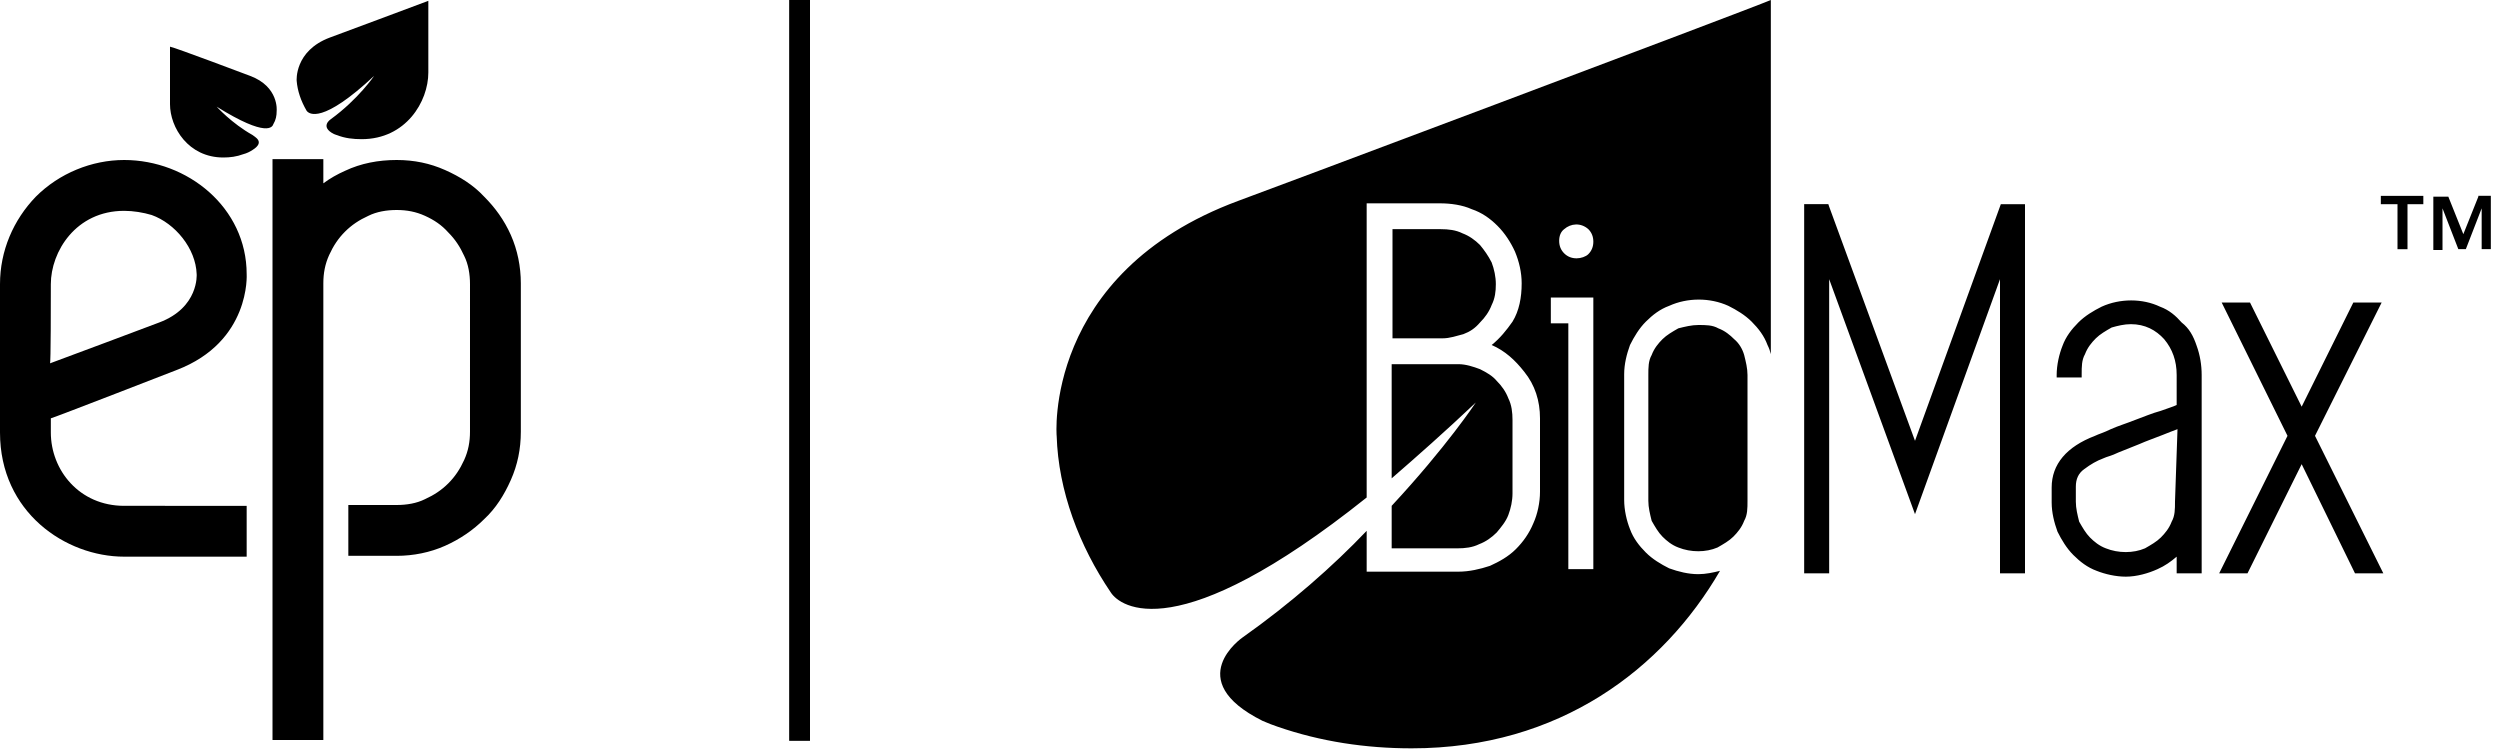
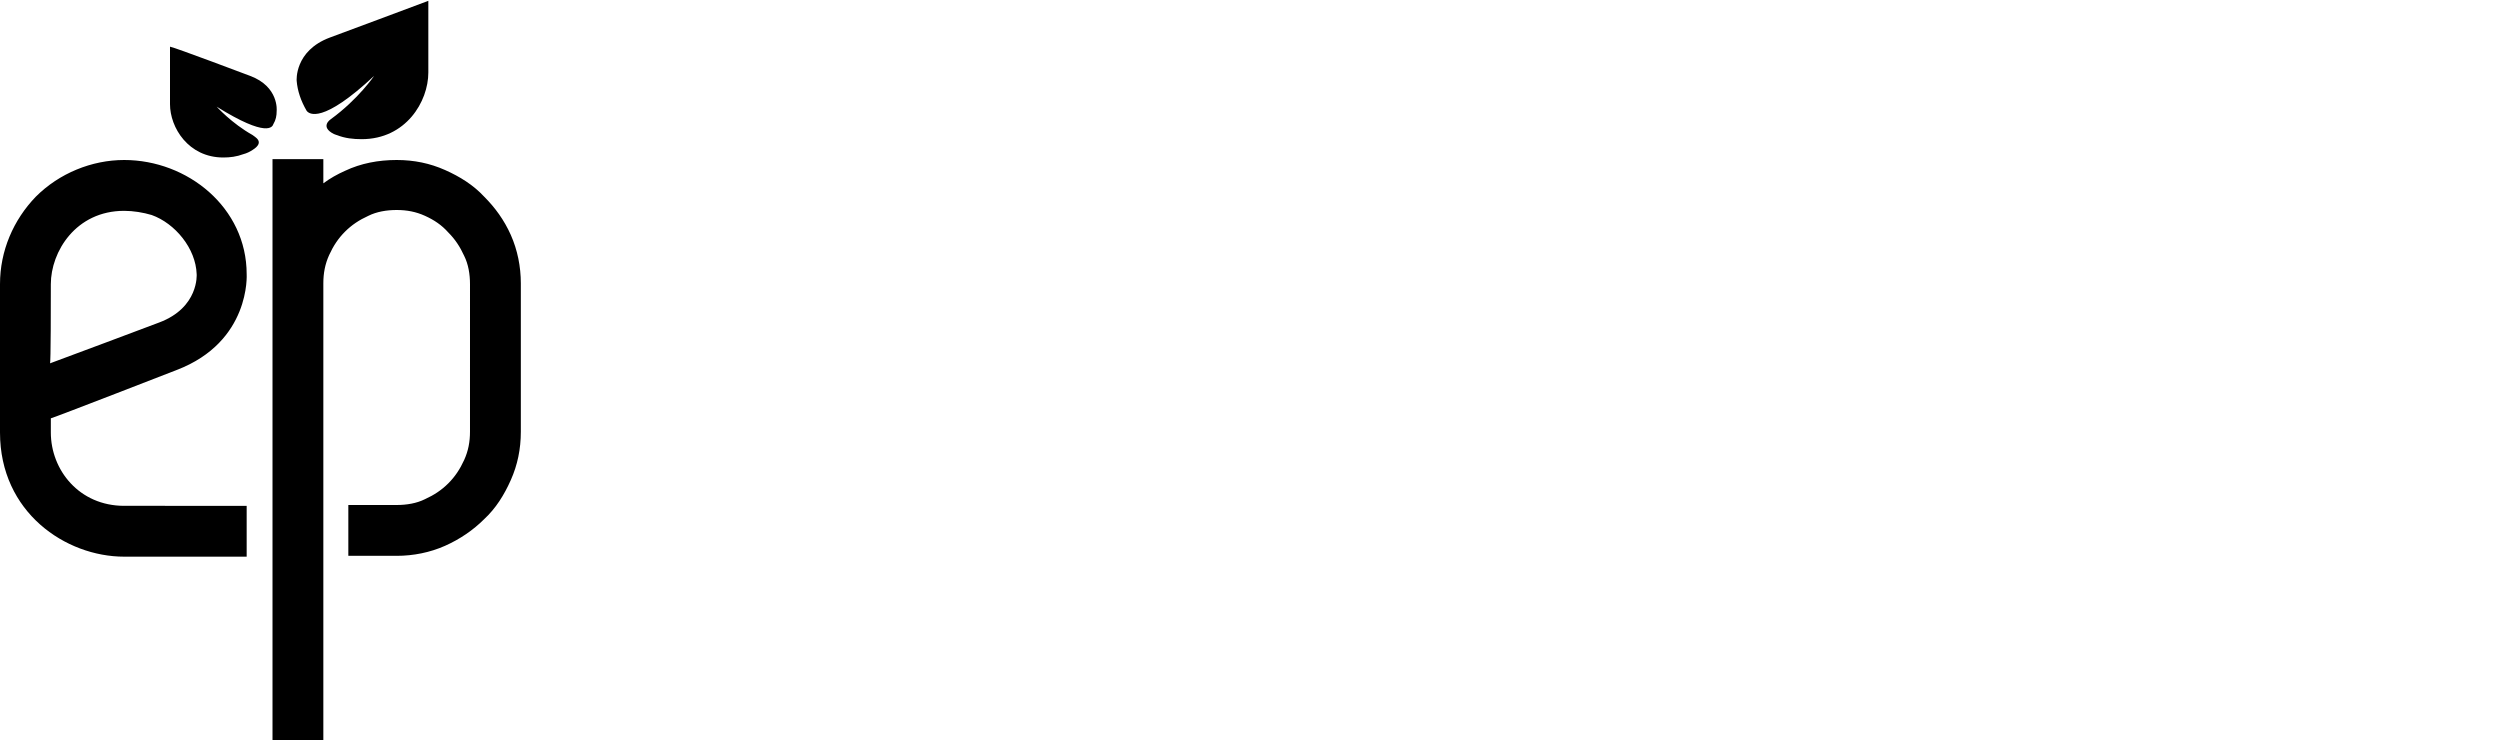
<svg xmlns="http://www.w3.org/2000/svg" version="1.1" id="Layer_1" x="0px" y="0px" viewBox="0 0 300 90" style="enable-background:new 0 0 300 90;" xml:space="preserve">
  <g>
-     <path d="M167,60.7c6.6-7.1,10.1-12.4,10.1-12.4c-3.7,3.5-7.1,6.5-10.1,9.1V43.7h8c0.9,0,1.8,0.3,2.6,0.6c0.8,0.4,1.5,0.8,2,1.4   c0.6,0.6,1.1,1.3,1.4,2.1c0.4,0.8,0.5,1.7,0.5,2.6v8.8c0,0.9-0.2,1.8-0.5,2.6s-0.9,1.5-1.4,2.1c-0.6,0.6-1.3,1.1-2.1,1.4   c-0.8,0.4-1.7,0.5-2.6,0.5h-7.9v-5.1H167z M208.1,40.7c-0.5-0.5-1.1-1-1.9-1.3c-0.7-0.4-1.5-0.4-2.4-0.4c-0.8,0-1.6,0.2-2.4,0.4   c-0.7,0.4-1.4,0.8-1.9,1.3c-0.5,0.5-1,1.1-1.3,1.9c-0.4,0.7-0.4,1.5-0.4,2.4v15.1c0,0.8,0.2,1.6,0.4,2.4c0.4,0.7,0.8,1.4,1.3,1.9   c0.5,0.5,1.1,1,1.9,1.3c1.5,0.6,3.3,0.6,4.7,0c0.7-0.4,1.4-0.8,1.9-1.3c0.5-0.5,1-1.1,1.3-1.9c0.4-0.7,0.4-1.5,0.4-2.4V45   c0-0.8-0.2-1.6-0.4-2.4C209.1,41.9,208.7,41.2,208.1,40.7z M177.6,38.7c0.6-0.6,1.1-1.3,1.4-2.1c0.4-0.8,0.5-1.6,0.5-2.5   c0-0.9-0.2-1.8-0.5-2.6c-0.4-0.8-0.9-1.5-1.4-2.1c-0.6-0.6-1.3-1.1-2.1-1.4c-0.8-0.4-1.7-0.5-2.6-0.5h-5.8v13.1h6   c0.9,0,1.7-0.3,2.5-0.5C176.4,39.8,177,39.4,177.6,38.7z M148.6,24.1c0.1,0,61.1-22.9,63.9-24.1c0,0,0,29,0,42.5   c-0.1-0.4-0.2-0.7-0.4-1.1c-0.4-1.1-1.1-2-1.9-2.8c-0.8-0.8-1.8-1.4-2.8-1.9c-2.2-1-4.9-1-7.1,0c-1.1,0.4-2,1.1-2.8,1.9   c-0.8,0.8-1.4,1.8-1.9,2.8c-0.4,1.1-0.7,2.3-0.7,3.5v15.1c0,1.2,0.3,2.5,0.7,3.5c0.4,1.1,1.1,2,1.9,2.8c0.8,0.8,1.8,1.4,2.8,1.9   c1.1,0.4,2.3,0.7,3.5,0.7c0.9,0,1.8-0.2,2.6-0.4c-6.8,11.7-19.2,21.3-37,21.3c-5.5,0-10.9-0.8-16.1-2.6c-0.6-0.2-1.1-0.4-1.8-0.7   c-9.8-4.9-2.4-10-2.4-10c5.8-4.1,10.9-8.6,14.9-12.8v4.9H175c1.3,0,2.6-0.3,3.8-0.7c1.1-0.5,2.2-1.1,3.1-2c0.9-0.9,1.6-1.9,2.1-3.1   c0.5-1.1,0.8-2.5,0.8-3.8v-8.8c0-2.1-0.6-4-1.9-5.6c-1.1-1.4-2.3-2.5-3.9-3.2c1-0.8,1.8-1.8,2.5-2.8c0.8-1.3,1.1-2.9,1.1-4.6   c0-1.3-0.3-2.6-0.8-3.8c-0.5-1.1-1.2-2.2-2.1-3.1s-1.9-1.6-3.1-2c-1.1-0.5-2.5-0.7-3.8-0.7H164v35.3   c-22.8,18.2-29.6,13.1-30.7,11.4c-3.8-5.6-6.3-12.2-6.5-18.8C126.8,52.5,125.1,32.8,148.6,24.1z M187.1,28.9c0,0.6,0.2,1.1,0.6,1.5   c0.4,0.4,0.9,0.6,1.5,0.6c0.5,0,1.1-0.2,1.4-0.5c0.4-0.4,0.6-0.9,0.6-1.5c0-0.6-0.2-1.1-0.6-1.5c-0.9-0.8-2.1-0.7-2.9,0   C187.3,27.8,187.1,28.3,187.1,28.9z M186.1,38.8h2.1v29.5h3V35.7h-5.1C186.1,35.7,186.1,38.8,186.1,38.8z M229.8,52.9l-10.3-28.1   l-0.1-0.3h-2.9v44.3h3V33.5l10.3,28.2l10.2-28.2v35.3h3V24.5h-2.9L229.8,52.9z M263.6,41.5c0.4,1.1,0.6,2.3,0.6,3.5v23.8h-3v-2   c-0.7,0.6-1.4,1.1-2.3,1.5c-1.1,0.5-2.5,0.9-3.8,0.9c-1.2,0-2.5-0.3-3.5-0.7c-1.1-0.4-2-1.1-2.8-1.9c-0.8-0.8-1.4-1.8-1.9-2.8   c-0.4-1.1-0.7-2.3-0.7-3.5v-1.8c0-2.8,1.8-4.9,5.2-6.2c0.4-0.2,1.1-0.4,1.9-0.8c0.9-0.4,1.9-0.7,2.9-1.1c1.1-0.4,2-0.8,3.1-1.1   c0.8-0.3,1.5-0.5,1.9-0.7V45c0-1.7-0.5-3.1-1.5-4.3c-1-1.1-2.3-1.8-4-1.8c-0.8,0-1.6,0.2-2.3,0.4c-0.7,0.4-1.4,0.8-1.9,1.3   s-1,1.1-1.3,1.9c-0.4,0.7-0.4,1.5-0.4,2.4v0.4h-3V45c0-1.2,0.3-2.5,0.7-3.5c0.4-1.1,1.1-2,1.9-2.8c0.8-0.8,1.8-1.4,2.8-1.9   c2.2-1,4.9-1,7,0c1.1,0.4,1.9,1.1,2.6,1.9C262.7,39.4,263.2,40.3,263.6,41.5z M261.3,51.5c-0.5,0.2-1.1,0.4-1.8,0.7   c-1,0.4-1.9,0.7-2.8,1.1l-2.5,1c-0.8,0.4-1.4,0.5-1.8,0.7c-0.8,0.3-1.5,0.7-2.3,1.3c-0.7,0.5-1,1.2-1,2.1v1.8   c0,0.8,0.2,1.6,0.4,2.4c0.4,0.7,0.8,1.4,1.3,1.9c0.5,0.5,1.1,1,1.9,1.3c1.5,0.6,3.3,0.6,4.7,0c0.7-0.4,1.4-0.8,1.9-1.3   c0.5-0.5,1-1.1,1.3-1.9c0.4-0.7,0.4-1.5,0.4-2.4L261.3,51.5L261.3,51.5z M285.8,36.3h-3.4l-6.2,12.5L270,36.3h-3.4l7.9,16   l-8.2,16.5h3.4l6.5-13.1l6.4,13.1h3.4l-8.2-16.5L285.8,36.3z M297.4,23.6l-1.8,4.5l-1.8-4.5h-1.8v6.4h1.1V25l0,0l1.9,4.9h0.9   l1.9-4.9l0,0v4.9h1.1v-6.4H297.4z M285.8,24.5h1.9v5.4h1.2v-5.4h1.9v-1h-5.1V24.5L285.8,24.5z" />
-   </g>
+     </g>
  <g>
    <path d="M61.3,28.2c0.8,1.8,1.2,3.8,1.2,5.8v17.8c0,2.1-0.4,4-1.2,5.8c-0.8,1.8-1.8,3.4-3.2,4.7c-1.3,1.3-2.9,2.4-4.7,3.2   c-1.8,0.8-3.8,1.2-5.8,1.2h-5.8v-6.1h5.8c1.2,0,2.4-0.2,3.4-0.7c1.1-0.5,2-1.1,2.8-1.9c0.8-0.8,1.4-1.7,1.9-2.8   c0.5-1.1,0.7-2.2,0.7-3.4V34.1c0-1.2-0.2-2.4-0.7-3.4c-0.5-1.1-1.1-2-1.9-2.8C53,27,52.1,26.4,51,25.9c-1.1-0.5-2.2-0.7-3.4-0.7   c-1.2,0-2.4,0.2-3.4,0.7c-1.1,0.5-2,1.1-2.8,1.9c-0.8,0.8-1.4,1.7-1.9,2.8c-0.5,1.1-0.7,2.2-0.7,3.4l0,54.8h-6.1l0-69.7h6.1v2.9   c0.8-0.6,1.7-1.1,2.6-1.5c1.9-0.9,4-1.3,6.2-1.3c2.1,0,4,0.4,5.8,1.2c1.8,0.8,3.4,1.8,4.7,3.2C59.4,24.9,60.5,26.4,61.3,28.2z    M21.2,44.4c8.9-3.4,8.4-11.5,8.4-11.5c0-8-7.1-13.7-14.7-13.7c-3.9,0-7.8,1.6-10.6,4.4C1.6,26.4,0,30.1,0,34.1c0,0,0,14.6,0,17.8   c0,9.6,7.9,14.9,14.9,14.9h14.7l0-6.1H14.9c-5.4,0-8.8-4.3-8.8-8.8c0-0.9,0-1.7,0-1.7C6.8,50,21.2,44.4,21.2,44.4z M6.1,34.1   c0-3.9,3-8.8,8.8-8.8c1.1,0,2.3,0.2,3.3,0.5c2.8,1,5.3,4,5.4,7.1c0,0,0.3,4-4.5,5.8c0,0-12.5,4.7-13.1,4.9   C6.1,43.7,6.1,36.1,6.1,34.1z M35.6,9.7c0,0-0.3-3.6,4-5.2c0,0,11.3-4.2,11.8-4.4c0,0,0,6.8,0,8.6c0,3.5-2.7,8-8,8   c-1,0-2-0.1-3-0.5c-0.1,0-0.2-0.1-0.3-0.1c-1.8-0.9-0.4-1.8-0.4-1.8c3.3-2.4,5.2-5.2,5.2-5.2c-6.2,5.8-7.8,4.6-8.1,4.2   C36.1,12.1,35.7,10.9,35.6,9.7z M26,12.8c0,0,1.8,2,4.3,3.4c0.2,0.2,1.6,0.8,0,1.8c-0.3,0.2-0.7,0.4-1.1,0.5   c-0.8,0.3-1.6,0.4-2.4,0.4c-4.2,0-6.4-3.6-6.4-6.4c0-1.4,0-6.9,0-6.9C21,5.7,30,9.1,30,9.1c3.5,1.3,3.2,4.2,3.2,4.2   c0,0.6-0.1,1.1-0.4,1.6C32.7,15.2,32.1,16.6,26,12.8z" />
  </g>
  <g>
-     <rect x="94.7" y="0" width="2.5" height="88.9" />
-   </g>
+     </g>
</svg>